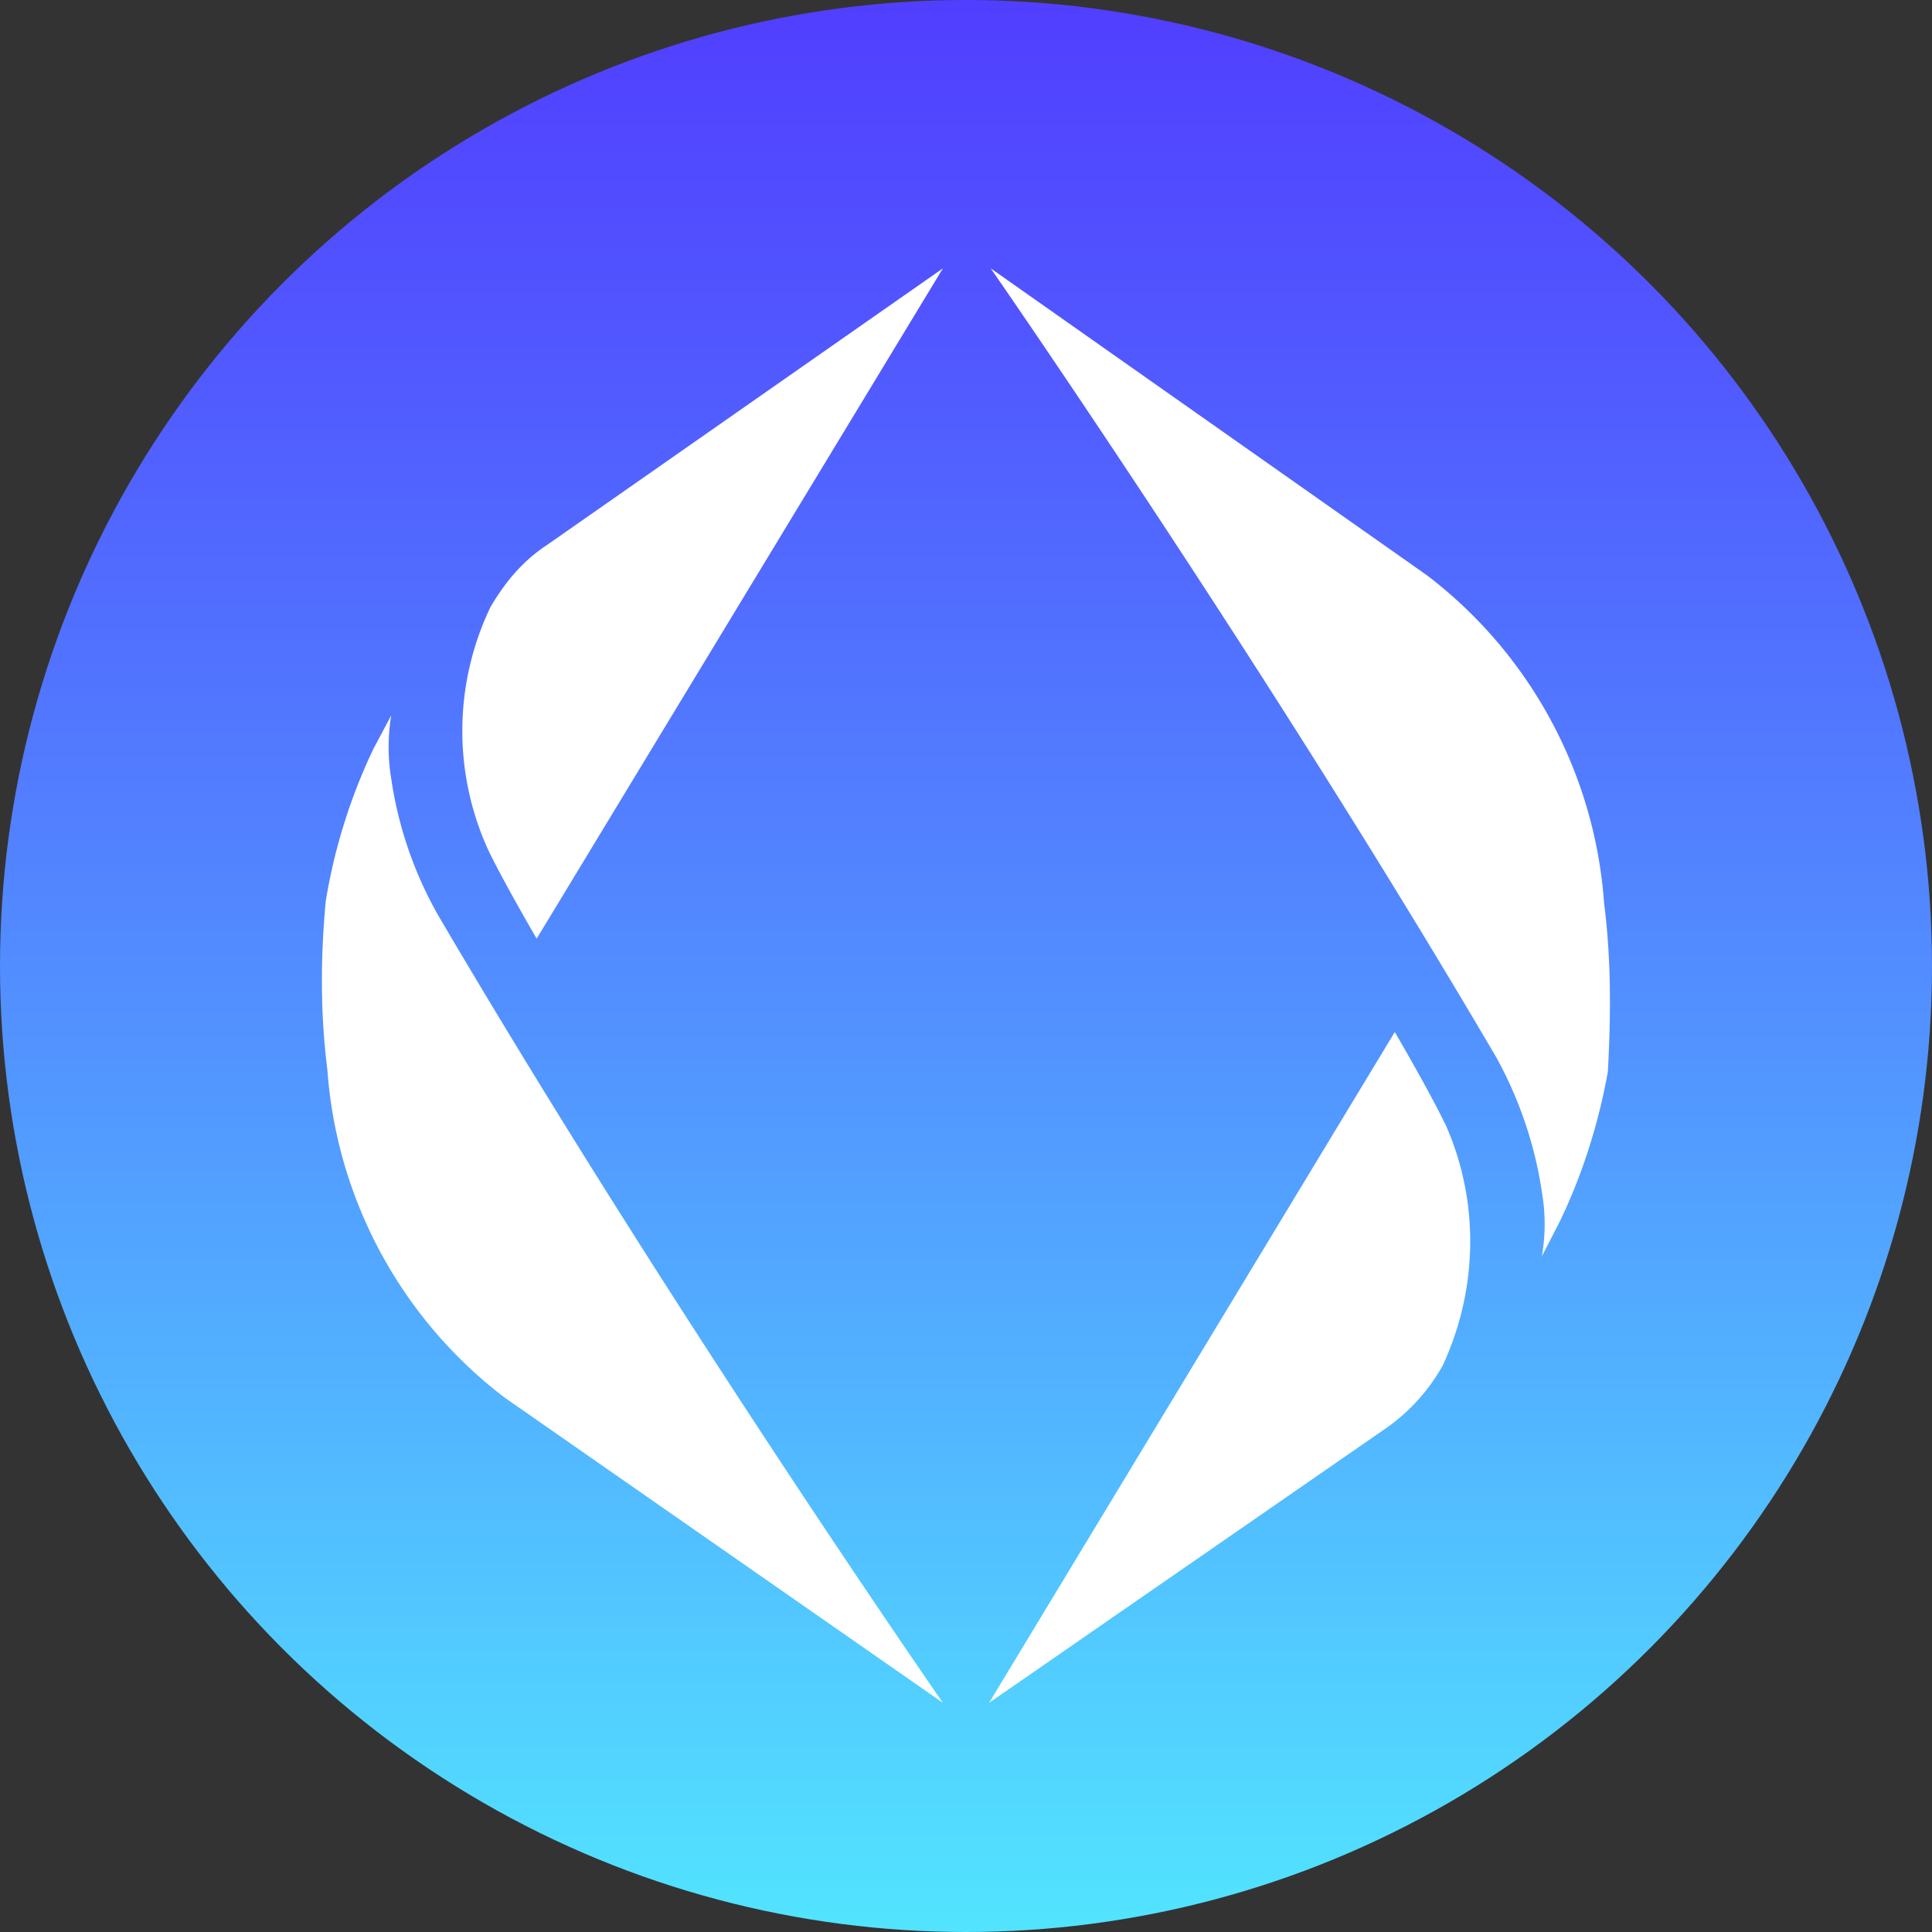
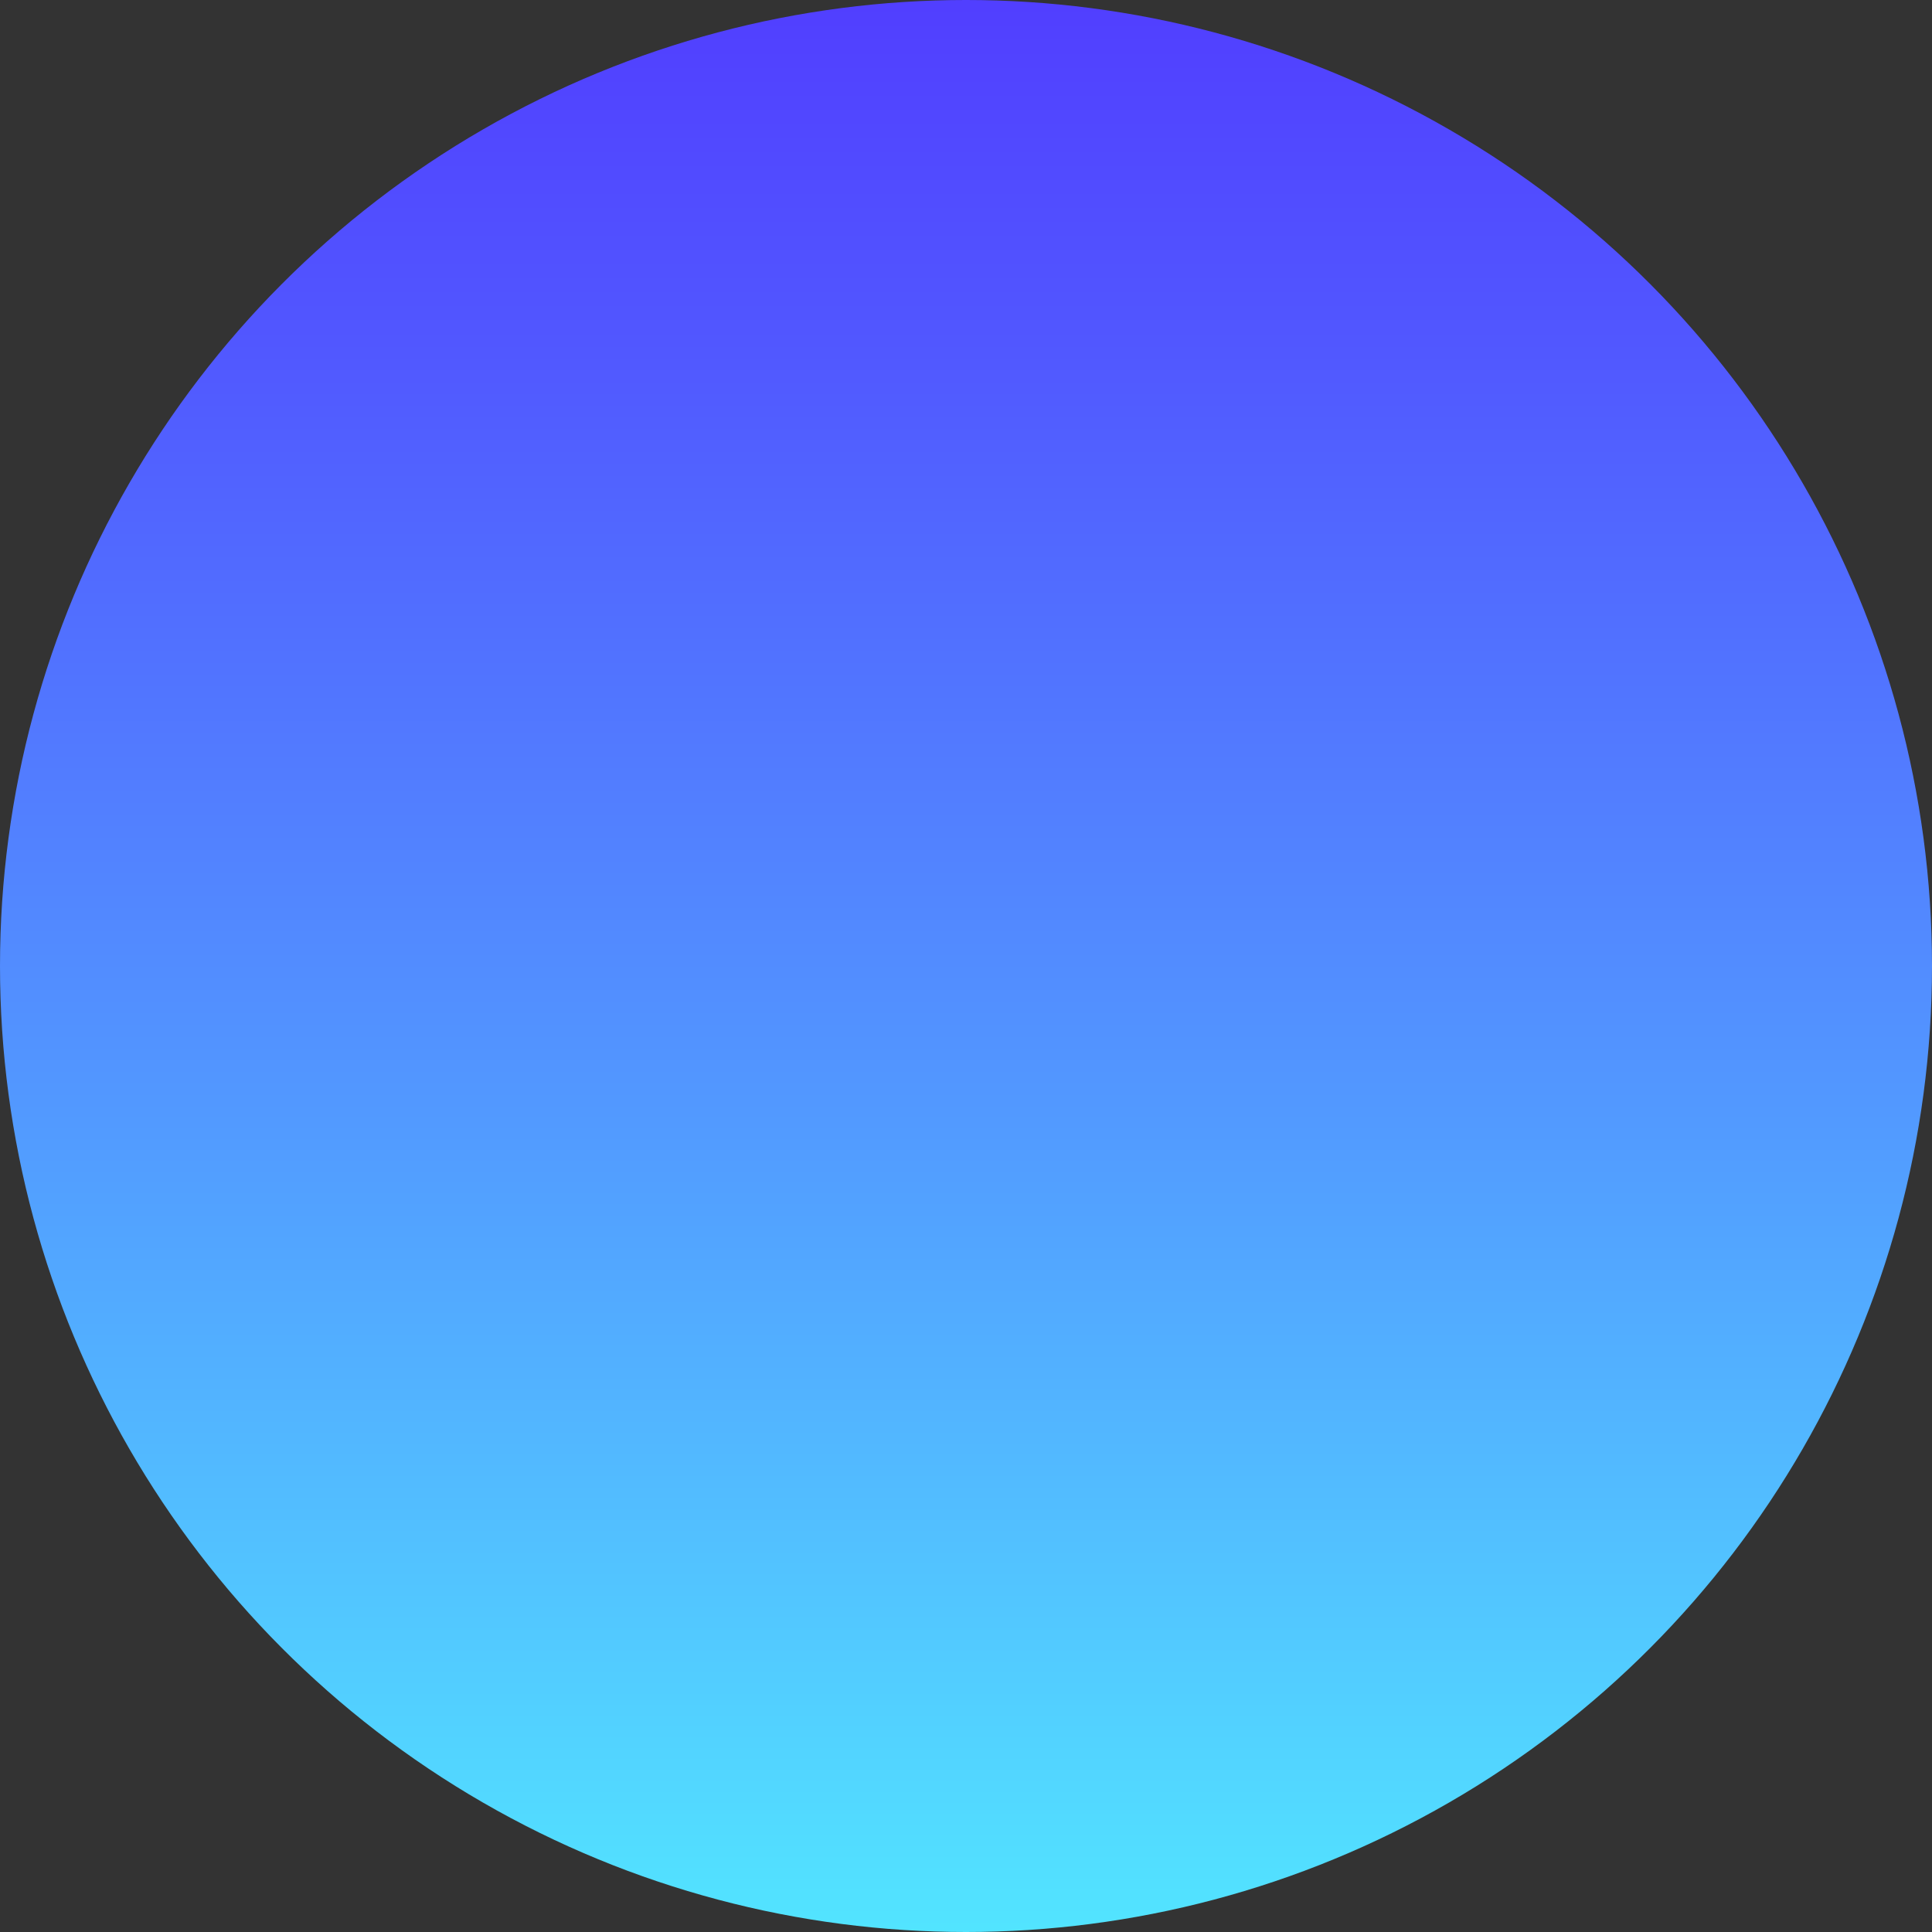
<svg xmlns="http://www.w3.org/2000/svg" width="36" height="36" fill="none">
  <rect width="100%" height="100%" fill="#333333" stroke="none" />
  <circle cx="18" cy="18" r="18" fill="url(#a)" />
-   <path fill="#fff" d="M9.14 11.31c.27-.46.6-.86 1.06-1.16L17.57 5 10 17.49s-.66-1.13-.92-1.69a5.34 5.34 0 0 1 .06-4.49ZM6.1 19.93a8.44 8.44 0 0 0 3.3 6.11l8.17 5.69s-5.12-7.37-9.42-14.7a7.3 7.3 0 0 1-.86-2.52 3.6 3.6 0 0 1 0-1.18l-.33.62c-.43.9-.73 1.86-.89 2.84-.1 1.06-.1 2.12.03 3.14Zm20.82 1c-.27-.57-.93-1.7-.93-1.7l-7.56 12.5 7.4-5.12c.43-.3.79-.7 1.05-1.16.66-1.42.7-3.07.04-4.53Zm2.97-4.1a8.44 8.44 0 0 0-3.3-6.11L18.46 5s5.12 7.37 9.42 14.7c.42.76.72 1.62.85 2.51.07.4.07.8 0 1.2l.33-.64c.43-.89.73-1.85.9-2.8.06-1.1.06-2.12-.07-3.14Z" />
  <defs>
    <linearGradient id="a" x1="18.01" x2="18.01" y1="-.18" y2="36.13" gradientUnits="userSpaceOnUse">
      <stop stop-color="#513EFF" />
      <stop offset=".18" stop-color="#5157FF" />
      <stop offset=".57" stop-color="#5298FF" />
      <stop offset="1" stop-color="#52E5FF" />
    </linearGradient>
  </defs>
</svg>